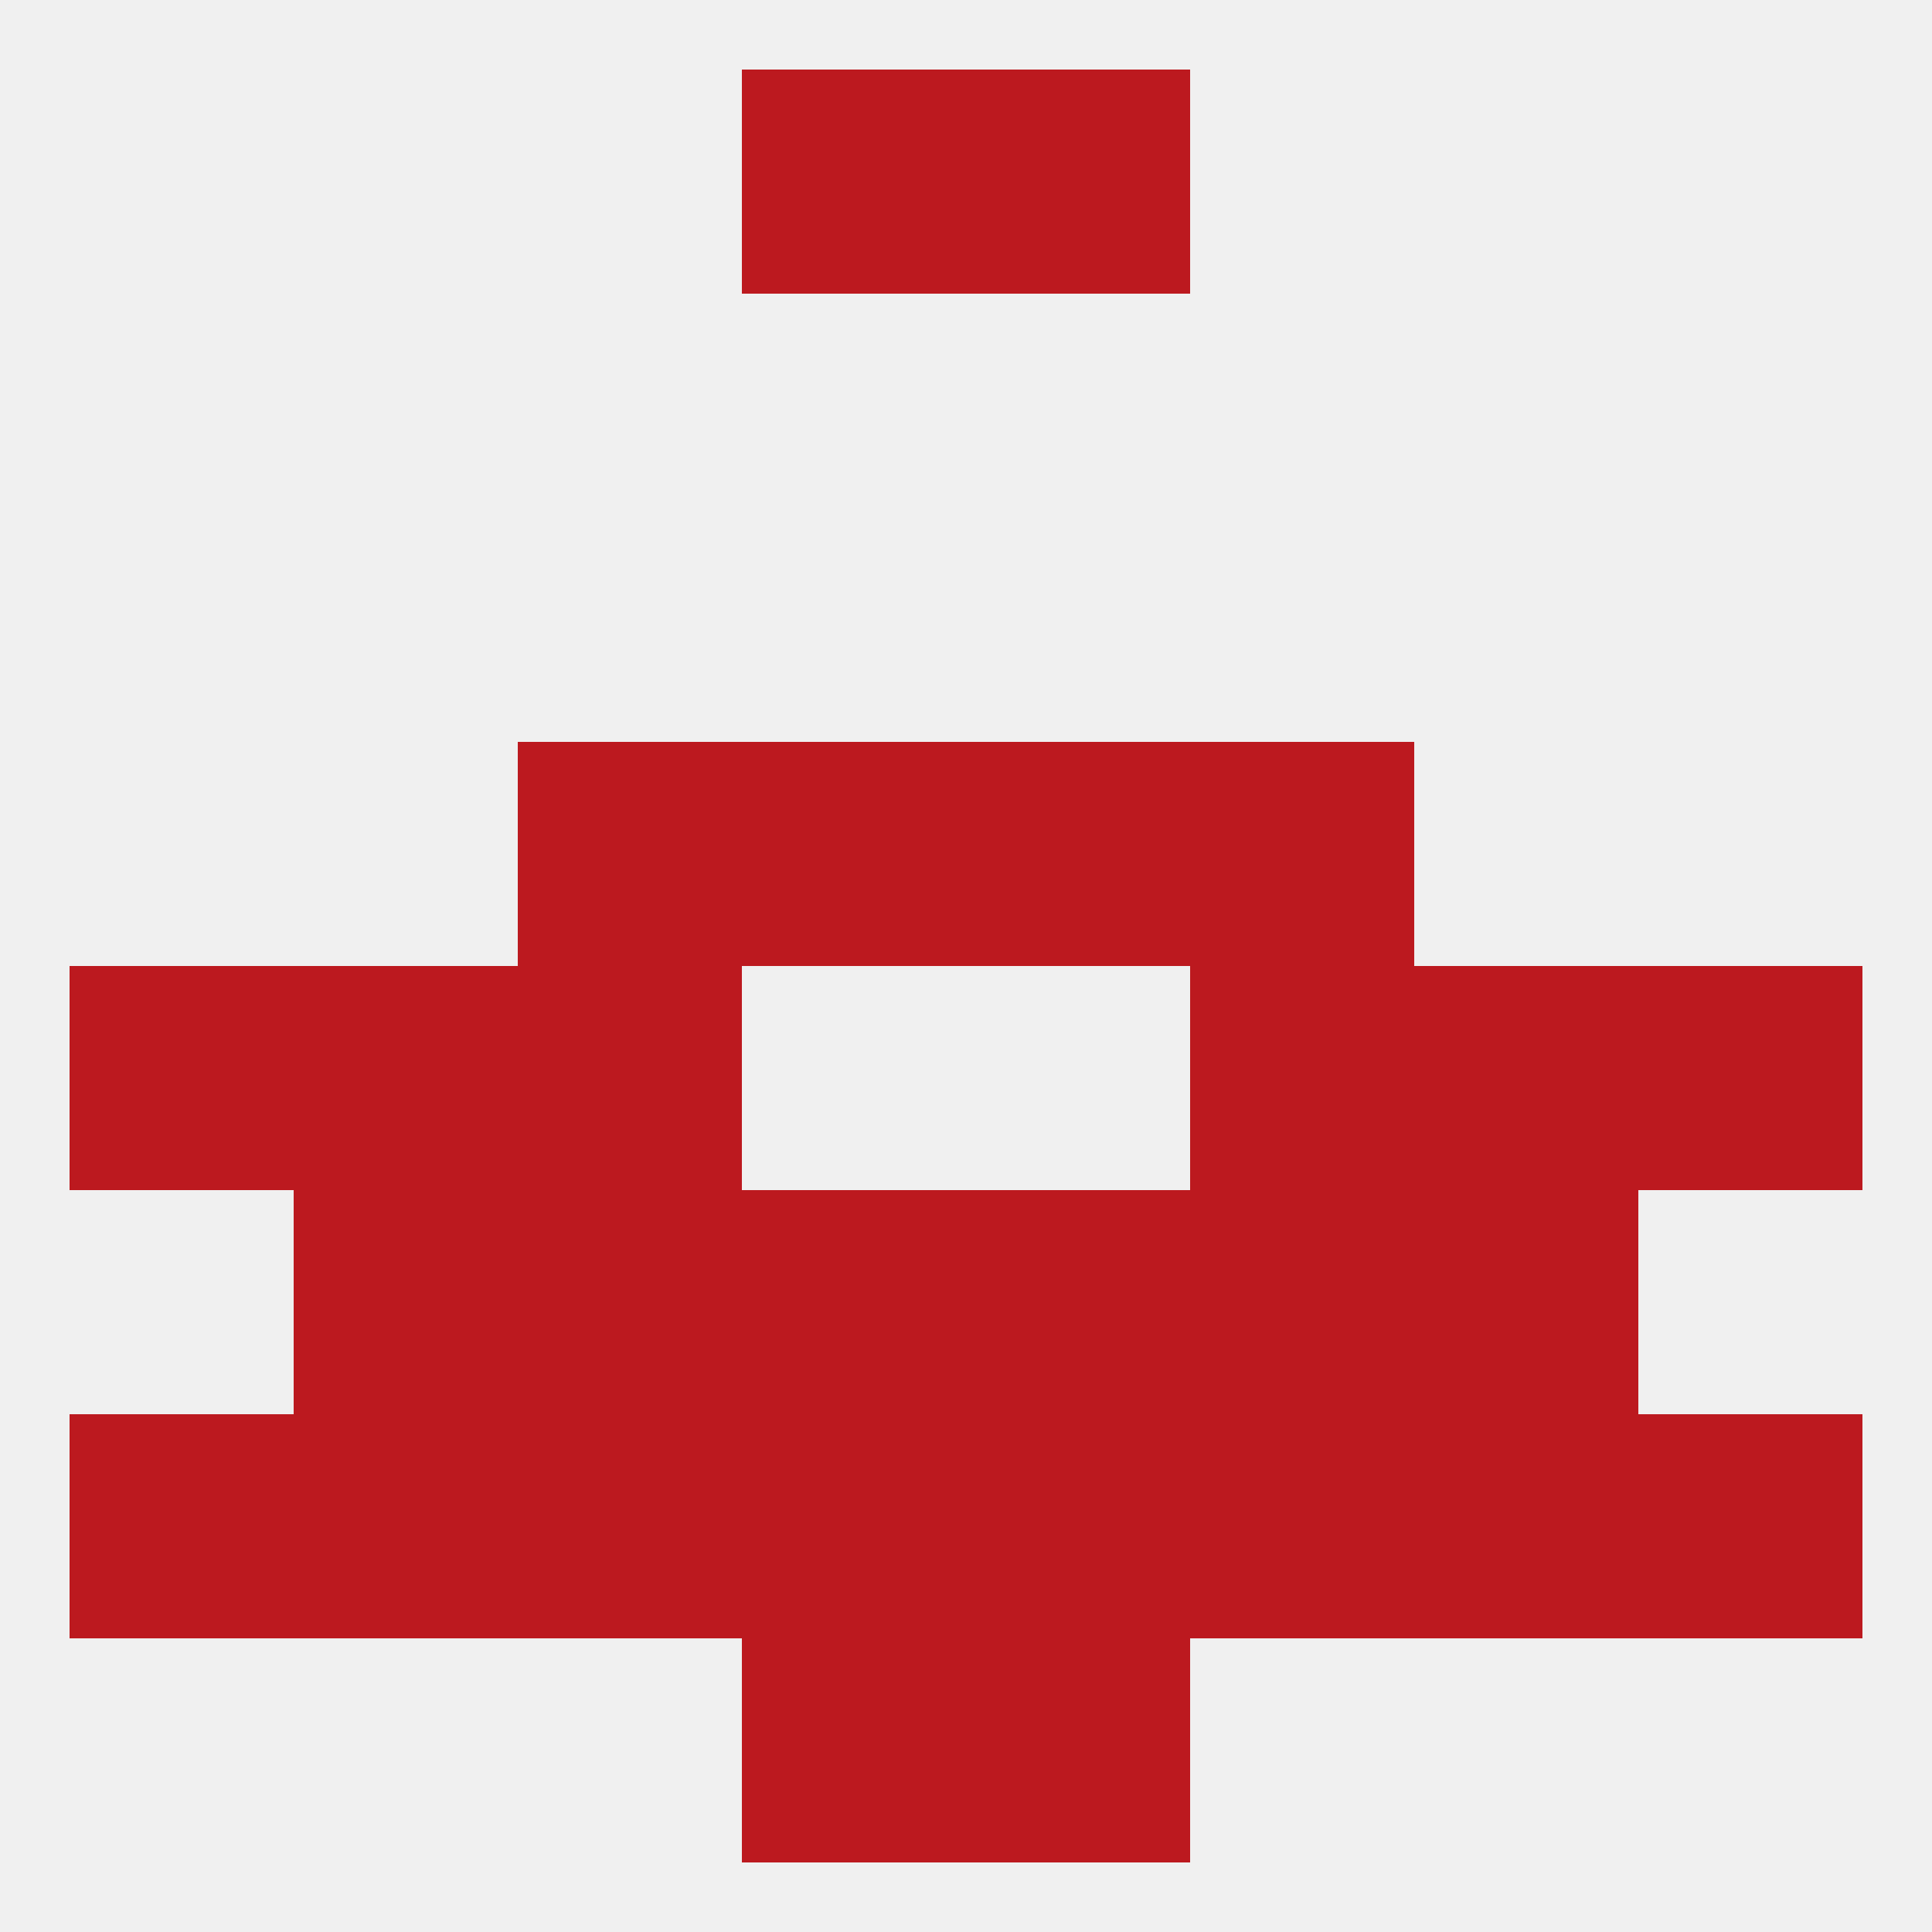
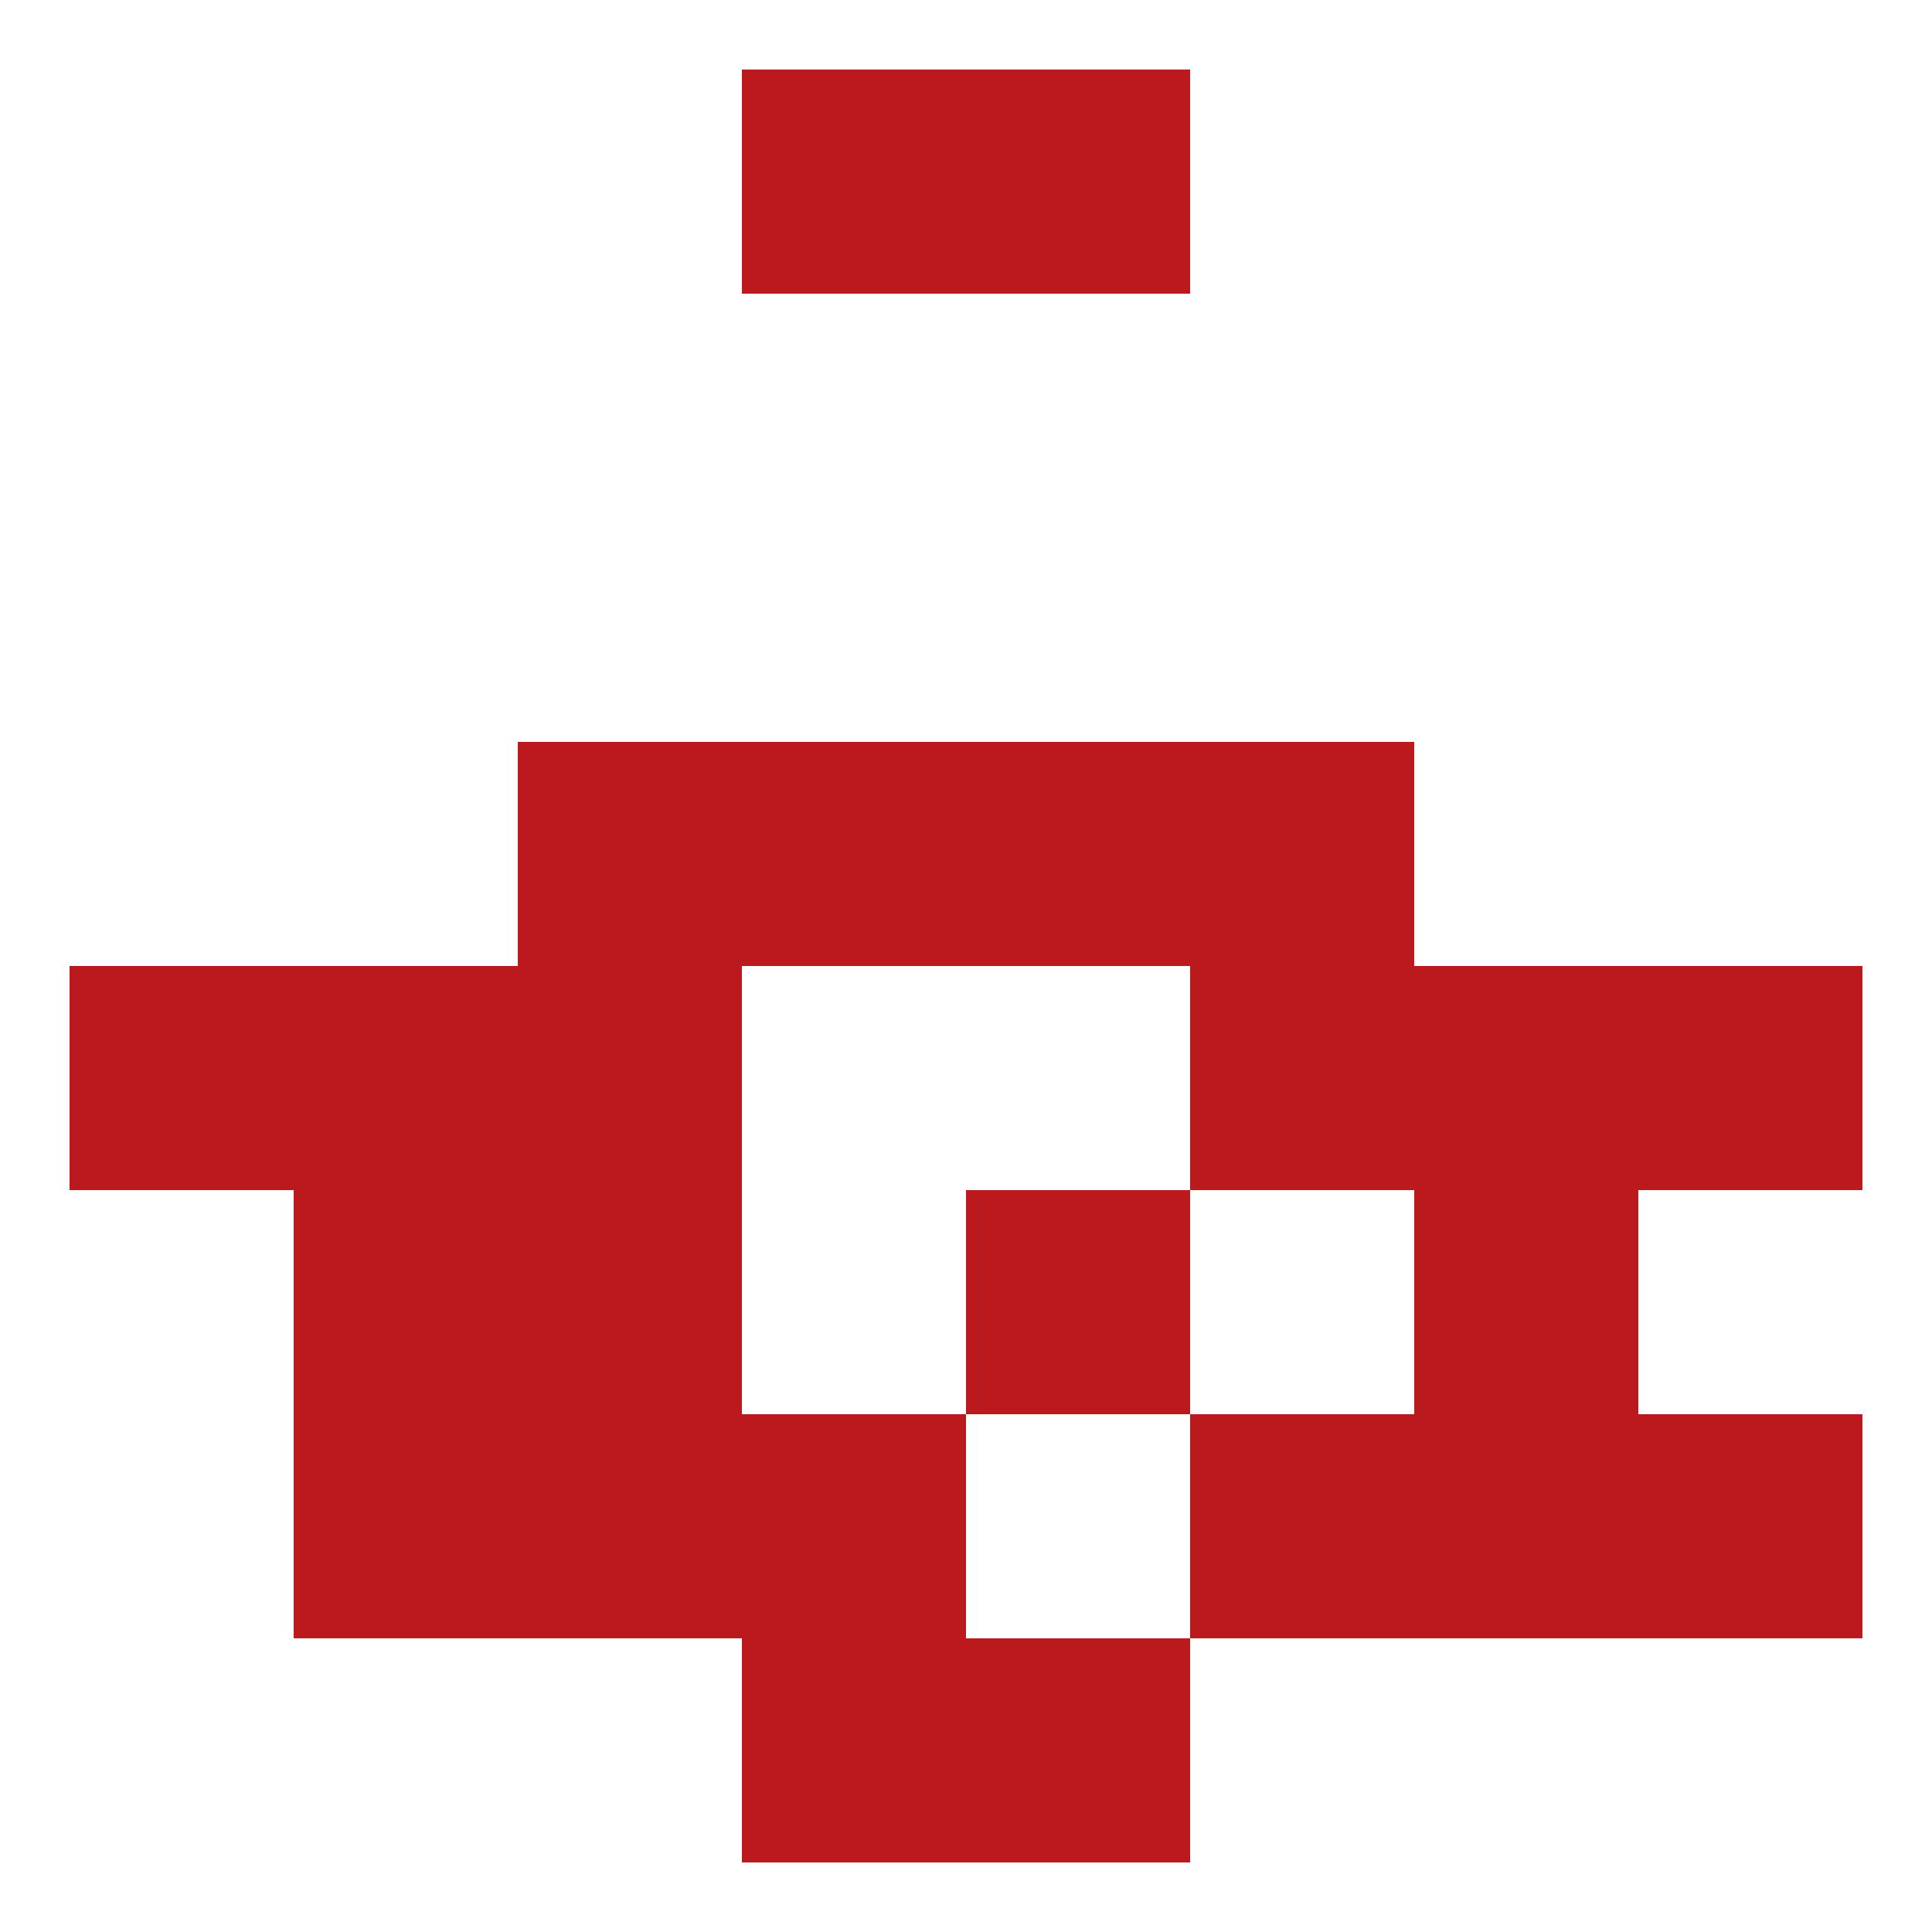
<svg xmlns="http://www.w3.org/2000/svg" version="1.1" baseprofile="full" width="250" height="250" viewBox="0 0 250 250">
-   <rect width="100%" height="100%" fill="rgba(240,240,240,255)" />
  <rect x="67" y="125" width="29" height="29" fill="rgba(188,25,31,255)" />
  <rect x="154" y="125" width="29" height="29" fill="rgba(188,25,31,255)" />
  <rect x="38" y="125" width="29" height="29" fill="rgba(188,25,31,255)" />
  <rect x="183" y="125" width="29" height="29" fill="rgba(188,25,31,255)" />
  <rect x="9" y="125" width="29" height="29" fill="rgba(188,25,31,255)" />
  <rect x="212" y="125" width="29" height="29" fill="rgba(188,25,31,255)" />
  <rect x="125" y="96" width="29" height="29" fill="rgba(188,25,31,255)" />
  <rect x="67" y="96" width="29" height="29" fill="rgba(188,25,31,255)" />
  <rect x="154" y="96" width="29" height="29" fill="rgba(188,25,31,255)" />
  <rect x="96" y="96" width="29" height="29" fill="rgba(188,25,31,255)" />
  <rect x="67" y="154" width="29" height="29" fill="rgba(188,25,31,255)" />
-   <rect x="154" y="154" width="29" height="29" fill="rgba(188,25,31,255)" />
  <rect x="38" y="154" width="29" height="29" fill="rgba(188,25,31,255)" />
  <rect x="183" y="154" width="29" height="29" fill="rgba(188,25,31,255)" />
-   <rect x="96" y="154" width="29" height="29" fill="rgba(188,25,31,255)" />
  <rect x="125" y="154" width="29" height="29" fill="rgba(188,25,31,255)" />
  <rect x="38" y="183" width="29" height="29" fill="rgba(188,25,31,255)" />
  <rect x="183" y="183" width="29" height="29" fill="rgba(188,25,31,255)" />
-   <rect x="9" y="183" width="29" height="29" fill="rgba(188,25,31,255)" />
  <rect x="212" y="183" width="29" height="29" fill="rgba(188,25,31,255)" />
  <rect x="96" y="183" width="29" height="29" fill="rgba(188,25,31,255)" />
-   <rect x="125" y="183" width="29" height="29" fill="rgba(188,25,31,255)" />
  <rect x="67" y="183" width="29" height="29" fill="rgba(188,25,31,255)" />
  <rect x="154" y="183" width="29" height="29" fill="rgba(188,25,31,255)" />
  <rect x="96" y="212" width="29" height="29" fill="rgba(188,25,31,255)" />
  <rect x="125" y="212" width="29" height="29" fill="rgba(188,25,31,255)" />
  <rect x="96" y="9" width="29" height="29" fill="rgba(188,25,31,255)" />
  <rect x="125" y="9" width="29" height="29" fill="rgba(188,25,31,255)" />
</svg>